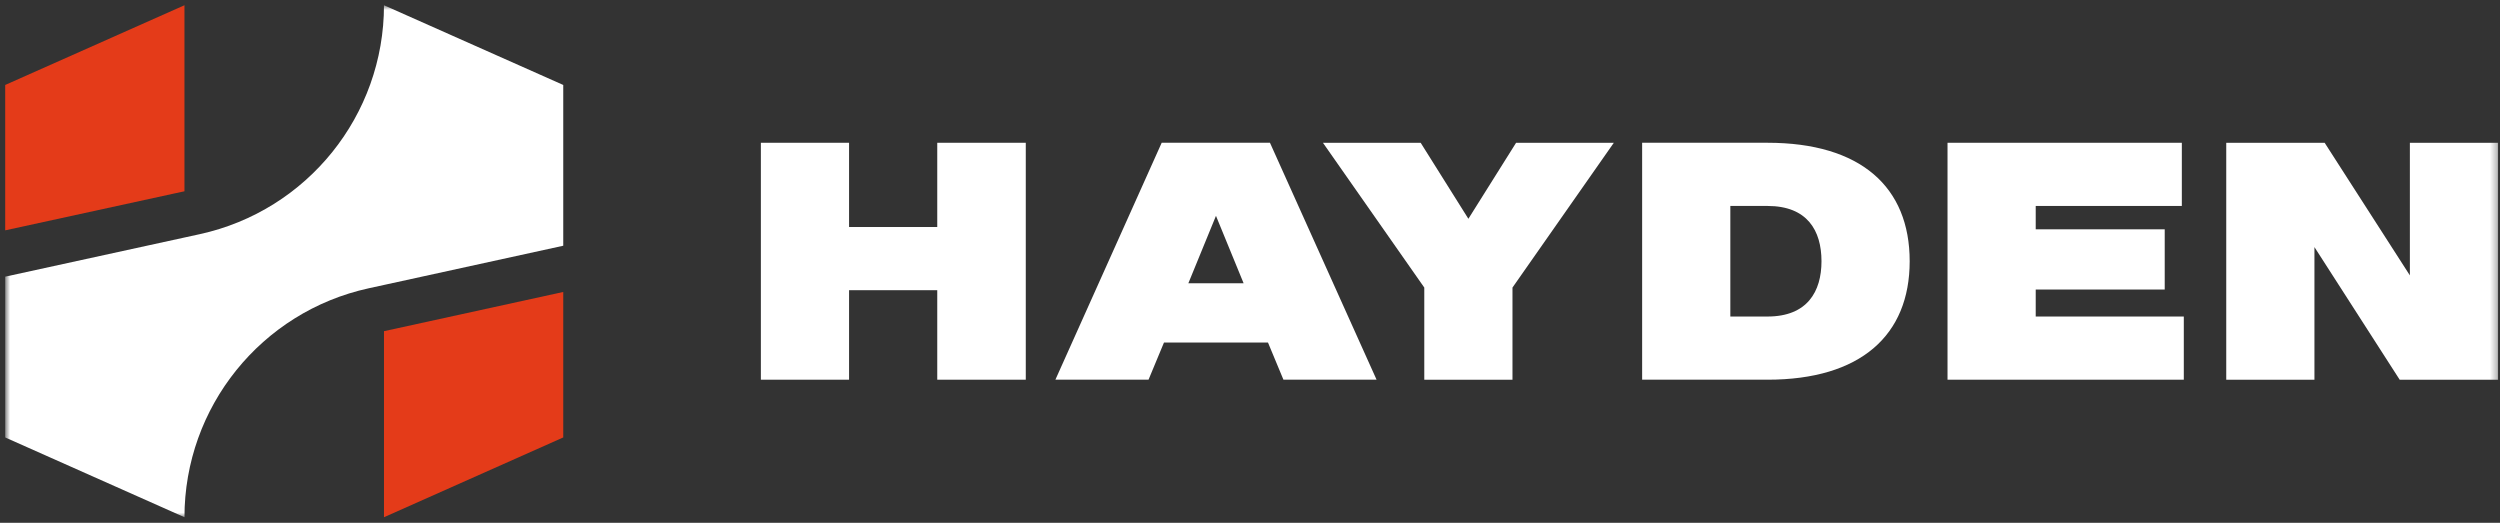
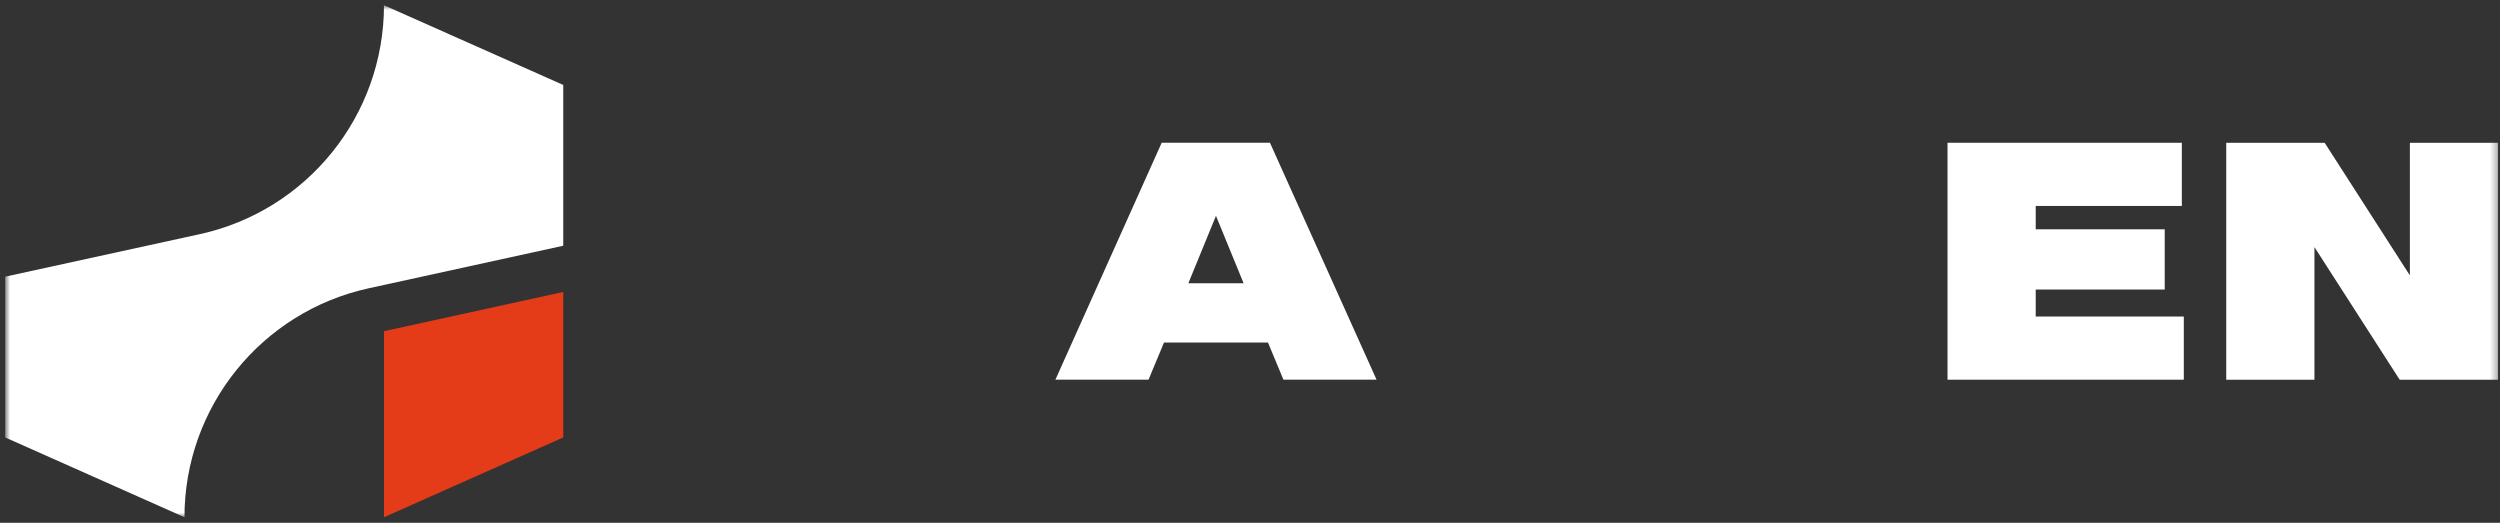
<svg xmlns="http://www.w3.org/2000/svg" width="373" height="78" viewBox="0 0 373 78" fill="none">
  <rect x="0" y="0" width="373" height="78" fill="#333333" stroke="none" />
  <path d="M57.29 49.412V77.171L84.037 65.265V43.561L57.29 49.412Z" fill="#E43B19" />
-   <path d="M27.522 0.782L0.775 12.676V34.368L26.083 28.85L27.522 28.54V0.782Z" fill="#E43B19" />
  <mask id="mask0_1_335" style="mask-type:alpha" maskUnits="userSpaceOnUse" x="0" y="0" width="373" height="78">
    <rect x="0.774" y="0.782" width="371.937" height="76.389" fill="#D9D9D9" />
  </mask>
  <g mask="url(#mask0_1_335)">
    <path d="M57.29 0.782L84.037 12.676V36.663L57.29 42.515L55.022 43.009C38.968 46.518 27.522 60.735 27.522 77.169L0.774 65.266V41.278L27.522 35.437L29.802 34.938C45.852 31.425 57.29 17.212 57.29 0.782Z" fill="white" />
-     <path d="M113.522 21.301H126.68V33.87H139.839V21.301H153.046V56.651H139.839V43.297H126.68V56.651H113.522V21.301Z" fill="white" />
    <path d="M185.548 42.266L181.423 32.202L177.301 42.266H185.548ZM173.324 21.3H189.478L205.385 56.651H191.489L189.182 51.104H173.667L171.36 56.651H157.465L173.324 21.3Z" fill="white" />
-     <path d="M212.503 42.904L197.382 21.301H211.963L219.083 32.643L226.202 21.301H240.784L225.662 42.904V56.652H212.503V42.904Z" fill="white" />
-     <path d="M263.714 47.226C269.653 47.226 271.766 43.493 271.766 38.977C271.766 34.41 269.653 30.728 263.714 30.728H258.166V47.226H263.714ZM245.007 21.3H263.714C277.609 21.3 284.924 27.88 284.924 38.977C284.924 50.022 277.609 56.651 263.714 56.651H245.007V21.3Z" fill="white" />
    <path d="M290.57 21.301H325.529V30.728H303.728V34.214H322.975V43.198H303.728V47.226H325.823V56.651H290.57V21.301Z" fill="white" />
    <path d="M332.156 56.652V21.301H346.837L359.553 41.087V21.301H372.711V56.652H358.032L345.314 36.866V56.652H332.156Z" fill="white" />
  </g>
</svg>